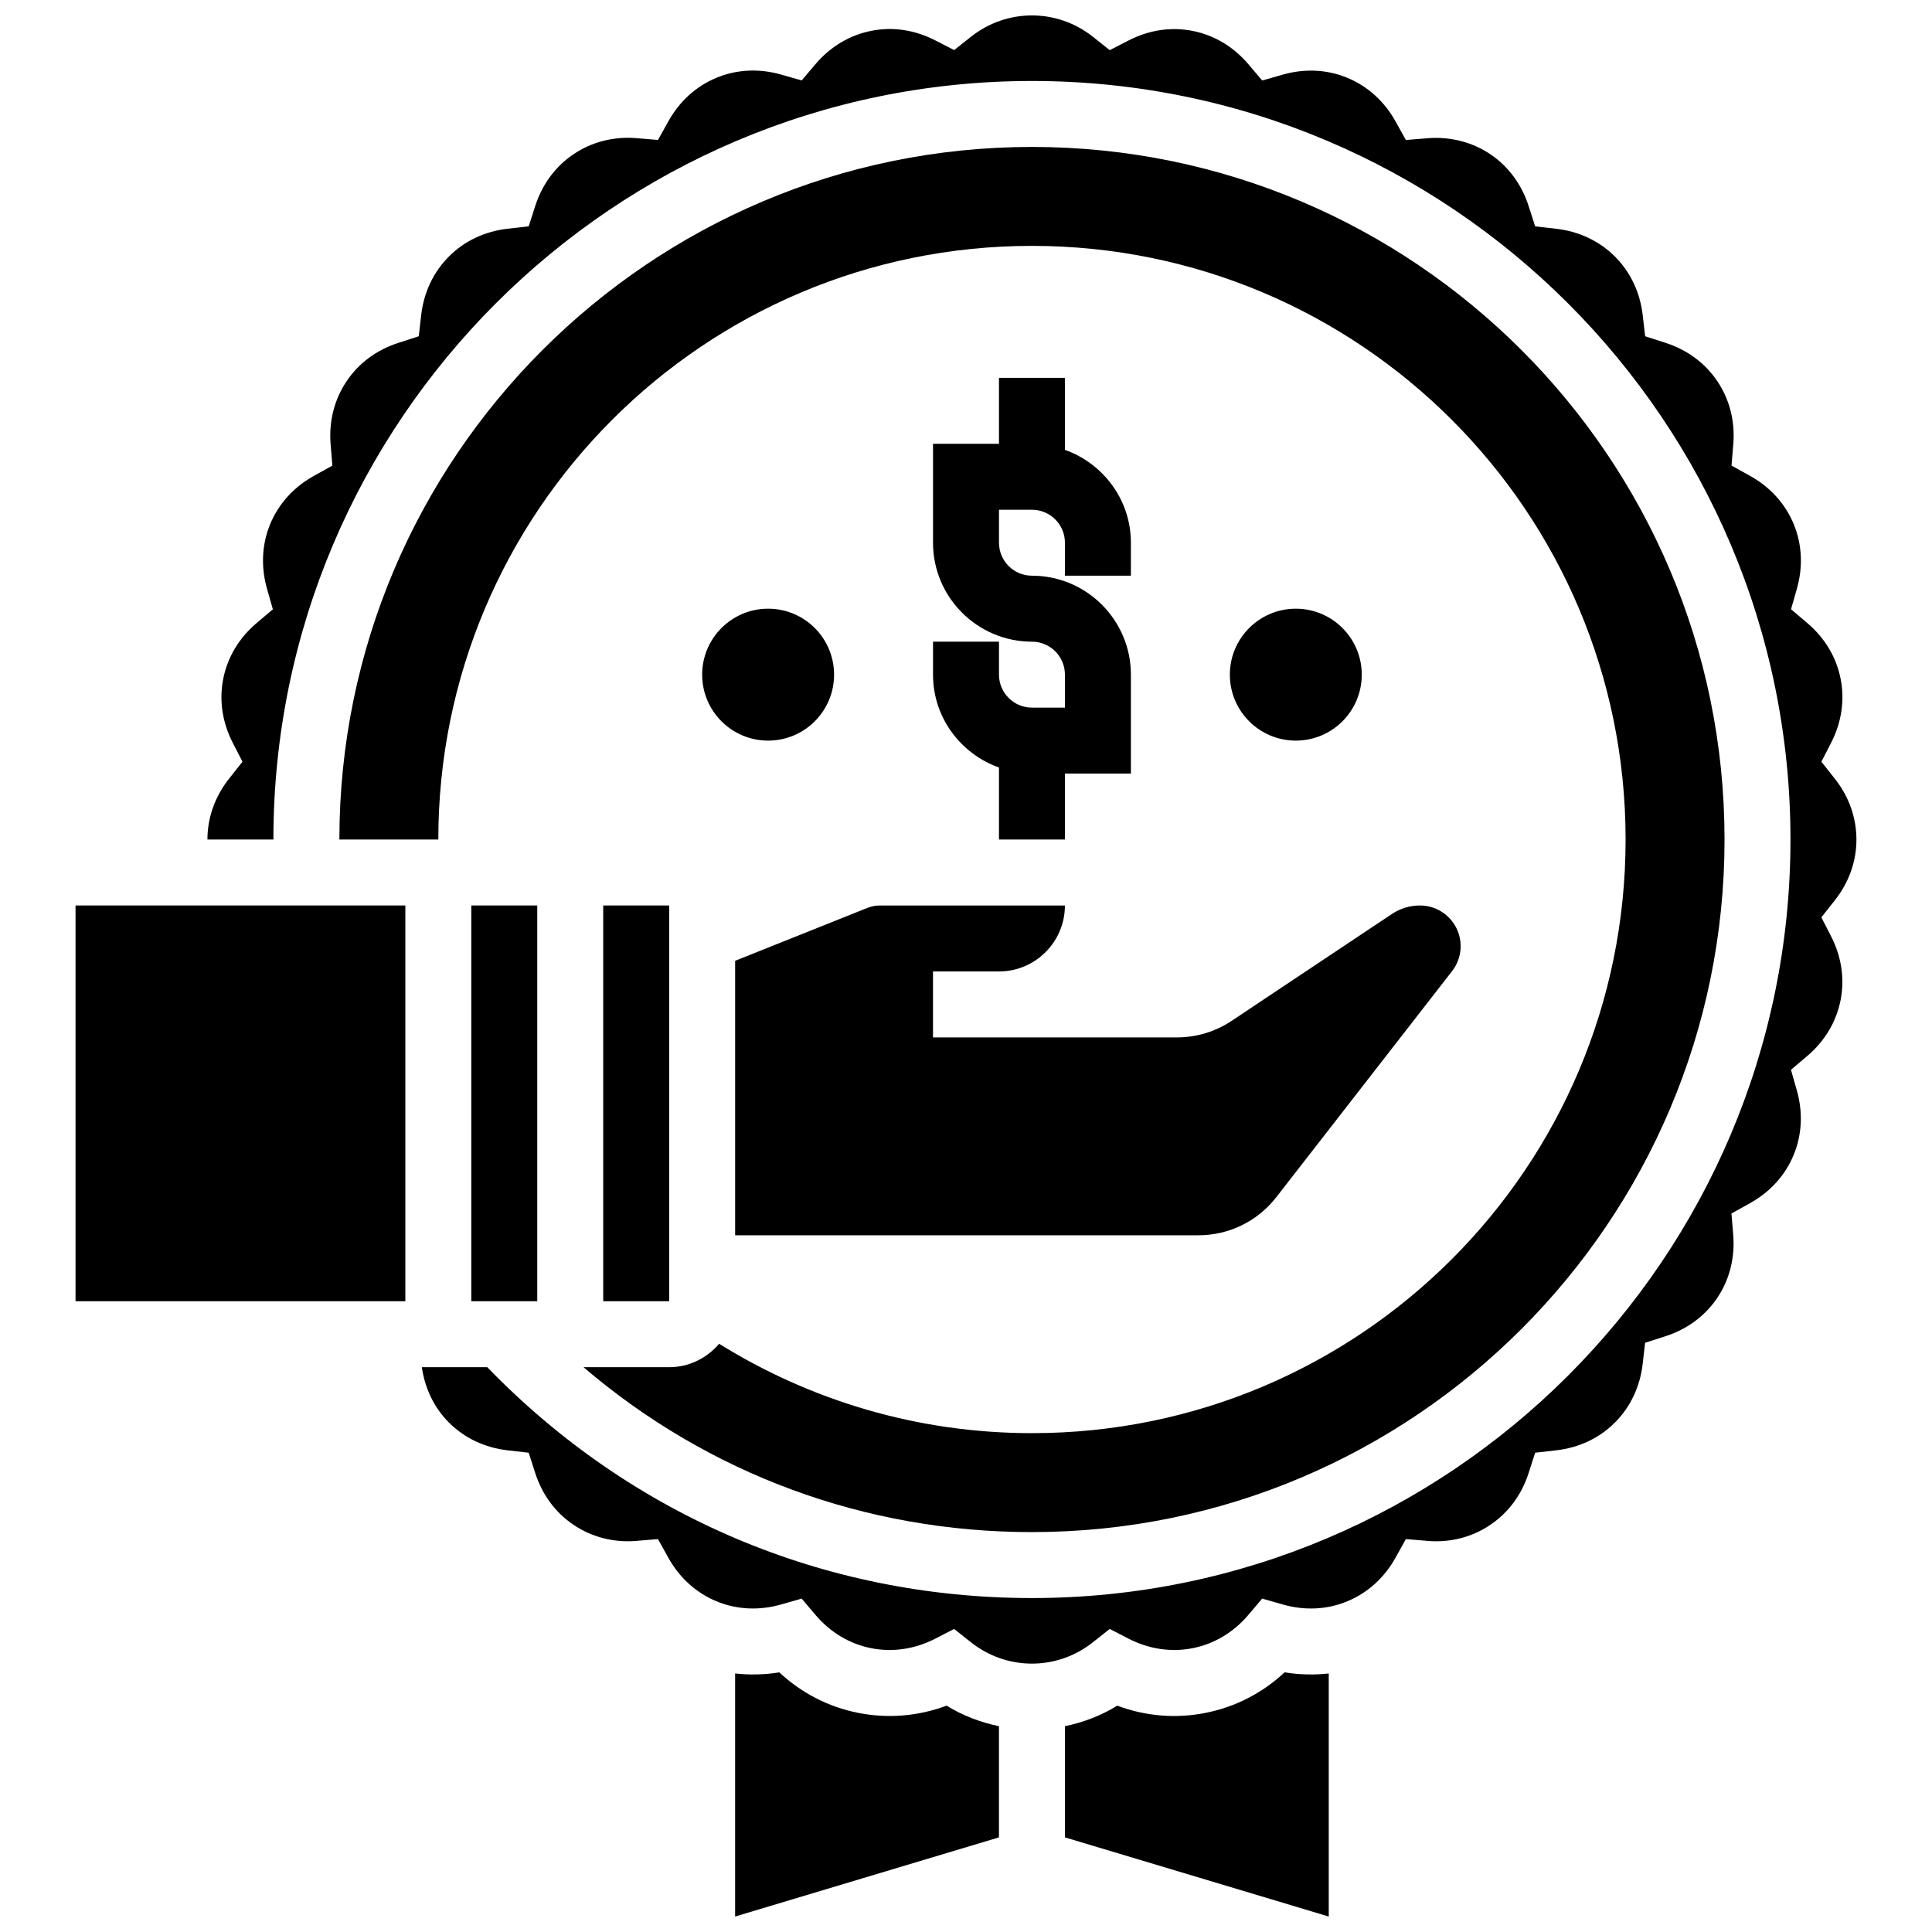
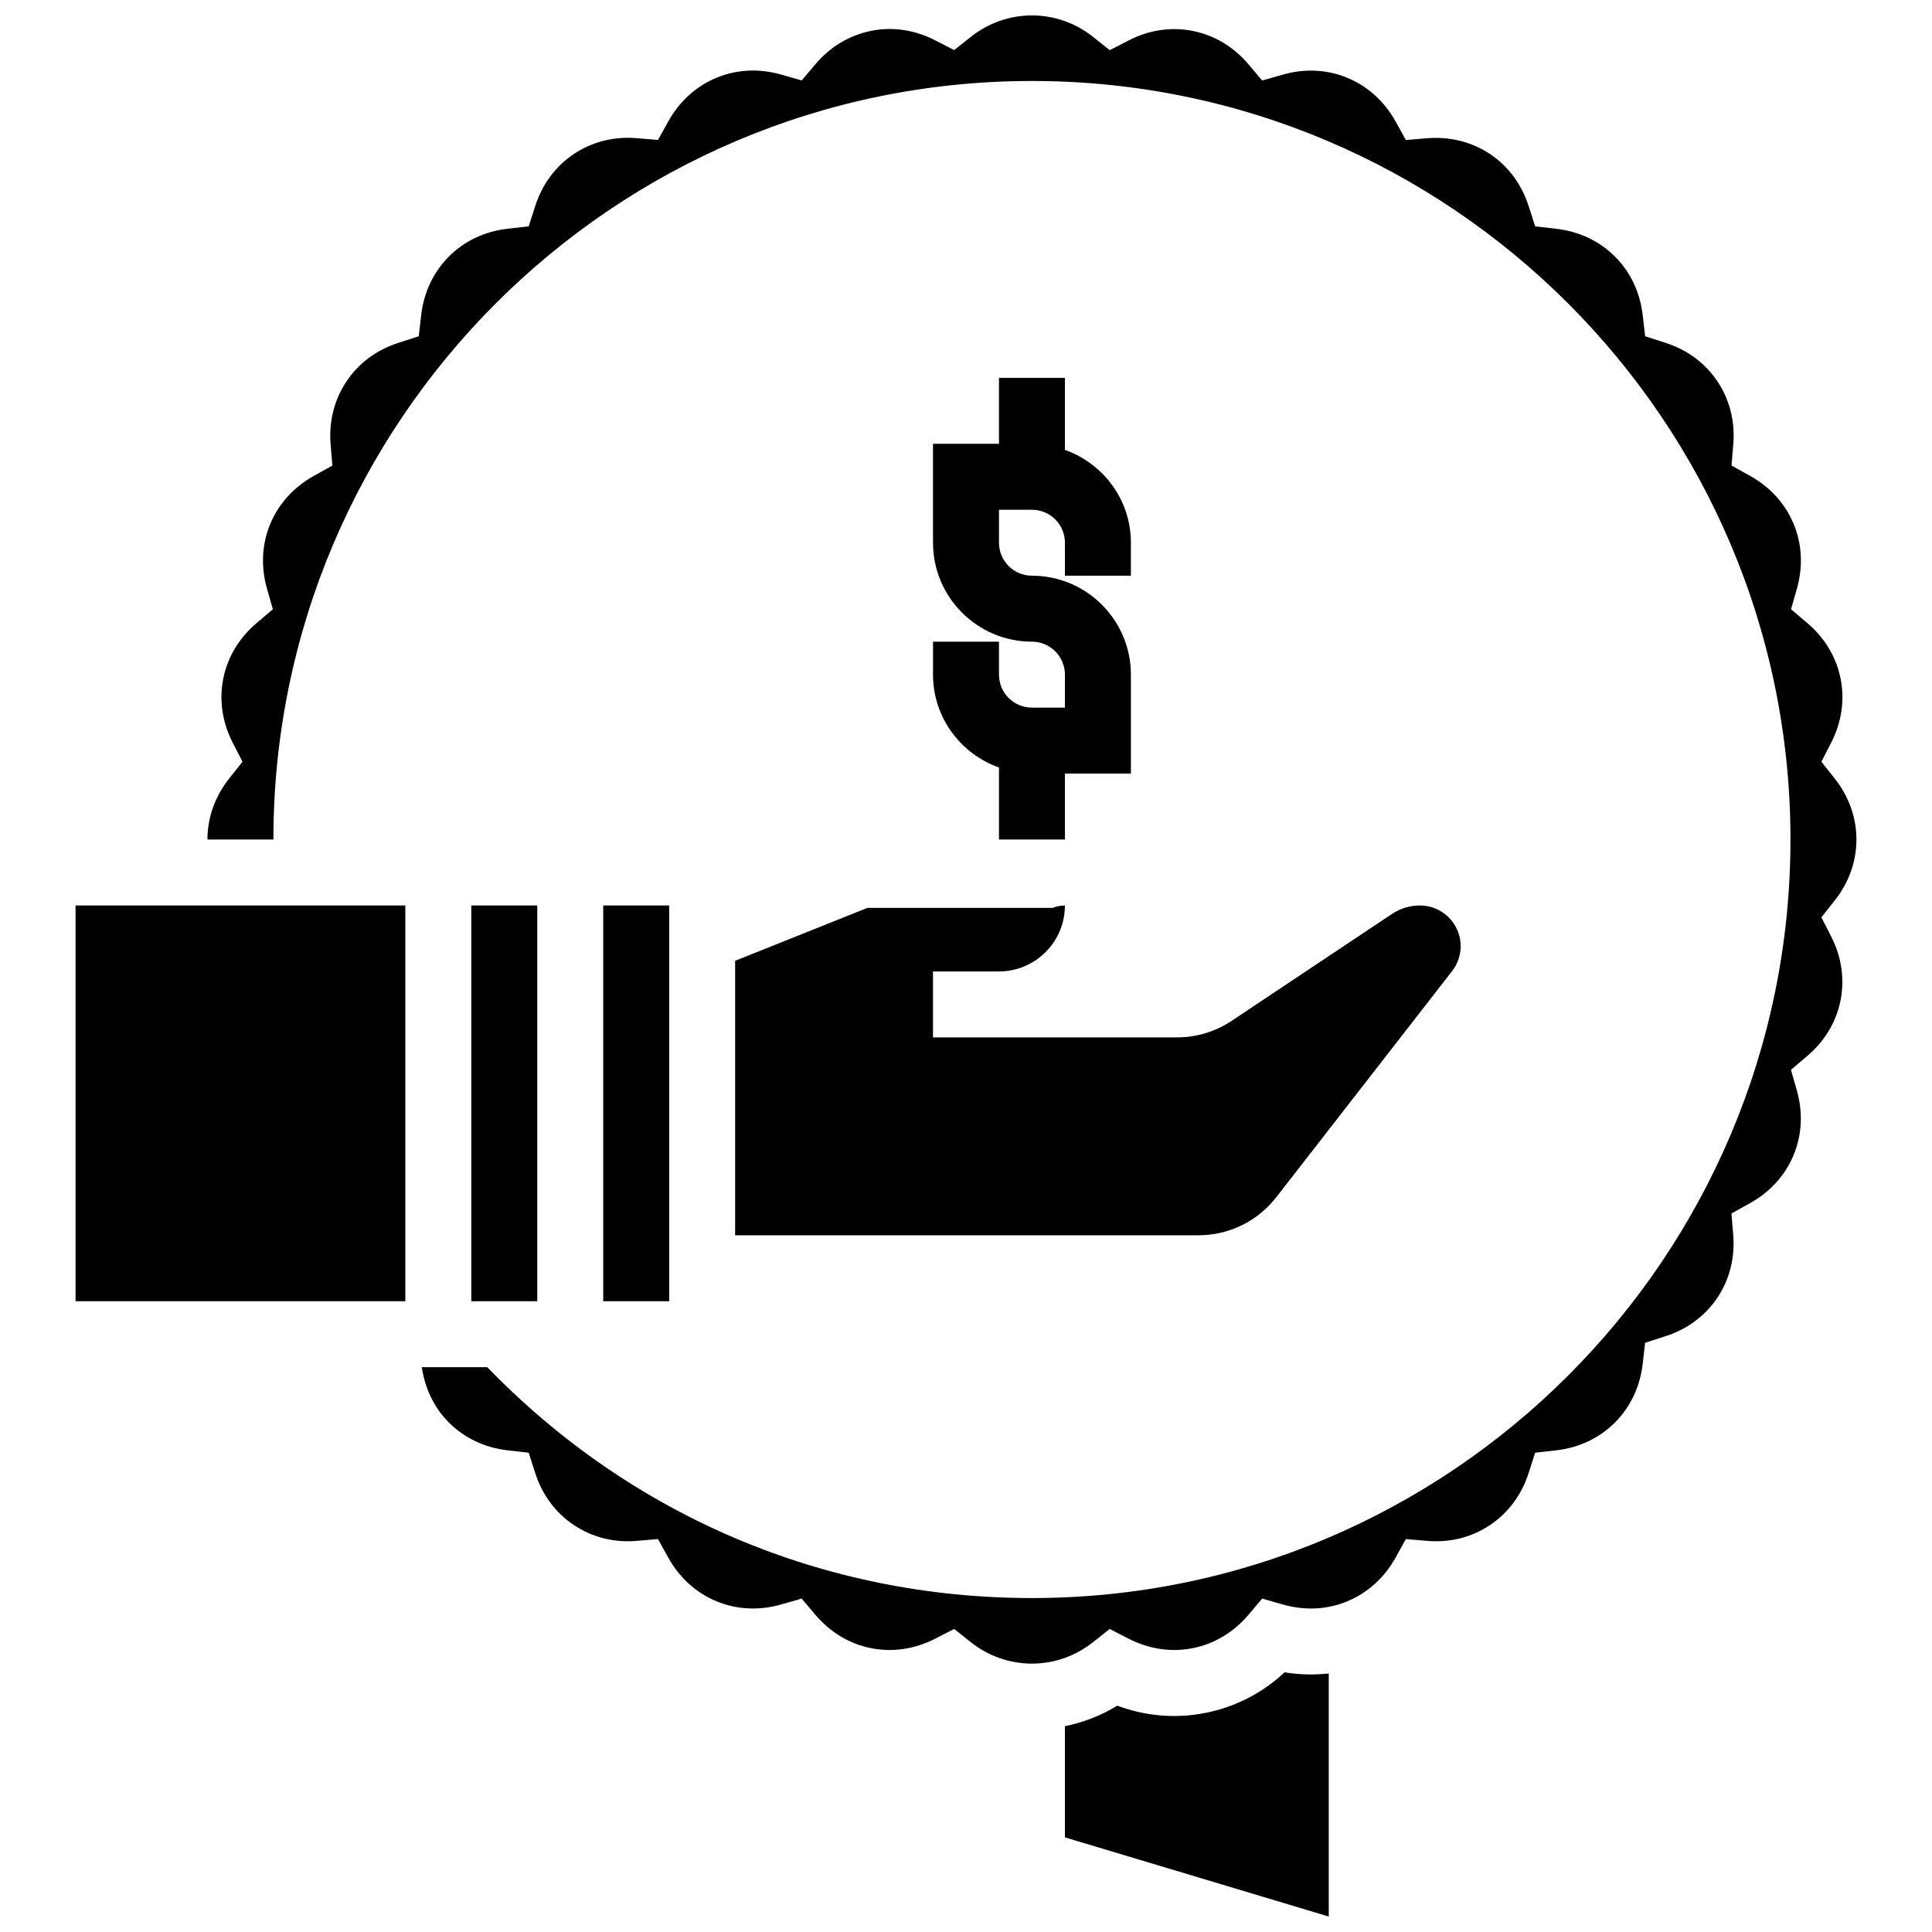
<svg xmlns="http://www.w3.org/2000/svg" width="800px" height="800px" version="1.1" viewBox="144 144 512 512">
  <defs>
    <clipPath id="c">
      <path d="m338 587h71v64.902h-71z" />
    </clipPath>
    <clipPath id="b">
      <path d="m198 148.09h438v436.91h-438z" />
    </clipPath>
    <clipPath id="a">
      <path d="m426 587h71v64.902h-71z" />
    </clipPath>
  </defs>
  <path d="m391.26 314.05v8.738c0 11.379 7.332 20.992 17.48 24.613v19.086h17.48v-17.48h17.48v-26.219c0-14.457-11.766-26.219-26.219-26.219-4.824 0-8.738-3.914-8.738-8.738v-8.738h8.738c4.824 0 8.738 3.914 8.738 8.738v8.738h17.48v-8.738c0-11.379-7.332-20.992-17.48-24.613v-19.086h-17.48v17.48h-17.48v26.219c0 14.457 11.766 26.219 26.219 26.219 4.824 0 8.738 3.914 8.738 8.738v8.738h-8.738c-4.824 0-8.738-3.914-8.738-8.738v-8.738z" />
  <path d="m164.02 383.96h87.398v104.88h-87.398z" />
-   <path d="m373.88 384.6-35.062 14.02v72.742h122.74c8.145 0 15.688-3.688 20.695-10.121l46.566-59.887c1.461-1.879 2.273-4.231 2.273-6.617 0-5.941-4.844-10.777-10.777-10.777-2.656 0-5.227 0.777-7.43 2.246l-42.457 28.309c-4.316 2.883-9.352 4.406-14.543 4.406l-64.633 0.004v-17.48h17.48c9.641 0 17.48-7.84 17.48-17.48h-49.074c-1.109 0-2.211 0.219-3.262 0.637z" />
+   <path d="m373.88 384.6-35.062 14.02v72.742h122.74c8.145 0 15.688-3.688 20.695-10.121l46.566-59.887c1.461-1.879 2.273-4.231 2.273-6.617 0-5.941-4.844-10.777-10.777-10.777-2.656 0-5.227 0.777-7.43 2.246l-42.457 28.309c-4.316 2.883-9.352 4.406-14.543 4.406l-64.633 0.004v-17.48h17.48c9.641 0 17.48-7.84 17.48-17.48c-1.109 0-2.211 0.219-3.262 0.637z" />
  <path d="m303.86 383.96h17.48v104.88h-17.48z" />
-   <path d="m504.88 322.79c0 9.656-7.824 17.48-17.477 17.48-9.656 0-17.48-7.824-17.48-17.48 0-9.652 7.824-17.48 17.48-17.48 9.652 0 17.477 7.828 17.477 17.48" />
-   <path d="m365.04 322.79c0 9.656-7.824 17.48-17.48 17.48-9.652 0-17.48-7.824-17.48-17.48 0-9.652 7.828-17.48 17.48-17.48 9.656 0 17.48 7.828 17.48 17.48" />
-   <path d="m417.48 550.02c101.2 0 183.54-82.34 183.54-183.54s-82.34-183.54-183.54-183.54c-101.2 0-183.54 82.34-183.54 183.54h26.219c0-86.883 70.434-157.32 157.32-157.32 86.883 0 157.32 70.434 157.32 157.32s-70.434 157.32-157.32 157.32c-30.441 0-58.82-8.715-82.898-23.684-3.207 3.758-7.926 6.207-13.242 6.207h-22.699c33.105 28.289 74.594 43.699 118.84 43.699z" />
  <g clip-path="url(#c)">
-     <path d="m371.44 597.93c-7.867-1.555-15.008-5.234-20.914-10.734-3.914 0.629-7.84 0.715-11.711 0.289v64.414l69.918-20.977v-29.461c-4.859-1.016-9.551-2.777-13.871-5.445-7.543 2.812-15.547 3.469-23.422 1.914z" />
-   </g>
+     </g>
  <g clip-path="url(#b)">
    <path d="m626.68 387.1 3.504-4.422c3.785-4.762 5.789-10.363 5.789-16.195 0-5.828-2-11.434-5.785-16.195l-3.504-4.422 2.578-5.008c2.777-5.41 3.652-11.293 2.516-17s-4.188-10.812-8.836-14.754l-4.301-3.644 1.547-5.418c1.668-5.863 1.383-11.809-0.848-17.184s-6.223-9.781-11.547-12.742l-4.922-2.734 0.465-5.621c0.508-6.066-0.945-11.832-4.188-16.676-3.227-4.844-8.004-8.383-13.801-10.242l-5.367-1.723-0.645-5.59c-0.699-6.047-3.242-11.434-7.359-15.539-4.117-4.109-9.492-6.66-15.539-7.359l-5.602-0.637-1.723-5.367c-1.863-5.793-5.402-10.574-10.242-13.809-4.852-3.234-10.707-4.684-16.676-4.176l-5.621 0.465-2.734-4.922c-2.961-5.324-7.367-9.316-12.742-11.547-5.375-2.238-11.328-2.527-17.184-0.848l-5.418 1.547-3.644-4.301c-3.934-4.641-9.035-7.699-14.746-8.836-5.734-1.145-11.598-0.262-17.008 2.516l-5.008 2.578-4.422-3.523c-9.527-7.578-22.855-7.578-32.383 0l-4.422 3.504-5.008-2.578c-5.41-2.777-11.281-3.672-17-2.516-5.707 1.137-10.812 4.188-14.754 8.836l-3.644 4.301-5.418-1.547c-5.863-1.68-11.816-1.383-17.184 0.848-5.375 2.231-9.781 6.223-12.742 11.547l-2.734 4.922-5.621-0.465c-5.969-0.516-11.832 0.934-16.676 4.188-4.844 3.227-8.383 8.004-10.242 13.801l-1.723 5.367-5.602 0.637c-6.047 0.699-11.434 3.242-15.539 7.359-4.109 4.117-6.66 9.492-7.359 15.539l-0.637 5.602-5.371 1.738c-5.797 1.859-10.578 5.398-13.801 10.25-3.234 4.844-4.684 10.602-4.188 16.668l0.465 5.621-4.922 2.734c-5.324 2.961-9.316 7.367-11.547 12.742-2.231 5.375-2.516 11.316-0.848 17.184l1.547 5.418-4.301 3.644c-4.648 3.934-7.707 9.035-8.844 14.734-1.137 5.715-0.262 11.598 2.516 17.008l2.578 5.008-3.504 4.422c-3.781 4.773-5.785 10.367-5.785 16.195h17.48c0-110.85 90.168-201.02 201.02-201.02 110.85 0 201.02 90.168 201.02 201.02s-90.168 201.02-201.02 201.02c-55.016 0-106.14-21.727-144.34-61.18l-17.348 0.004c0.84 5.68 3.277 10.758 7.184 14.664 4.117 4.117 9.492 6.66 15.539 7.359l5.602 0.637 1.723 5.367c1.863 5.793 5.402 10.574 10.25 13.801 4.852 3.25 10.707 4.727 16.668 4.188l5.621-0.465 2.734 4.922c2.961 5.324 7.367 9.316 12.742 11.547 5.375 2.238 11.328 2.527 17.184 0.848l5.418-1.547 3.644 4.301c3.934 4.641 9.035 7.699 14.746 8.836 5.715 1.129 11.59 0.262 17.008-2.516l5.008-2.578 4.422 3.504c9.527 7.578 22.855 7.578 32.383 0l4.422-3.504 5.008 2.578c5.402 2.769 11.266 3.652 17 2.516 5.707-1.137 10.812-4.188 14.754-8.836l3.644-4.301 5.418 1.547c5.883 1.68 11.816 1.398 17.176-0.848 5.383-2.231 9.789-6.223 12.75-11.547l2.734-4.922 5.621 0.465c5.977 0.551 11.832-0.926 16.676-4.188 4.844-3.227 8.383-8.004 10.242-13.801l1.723-5.367 5.602-0.637c6.047-0.699 11.434-3.242 15.539-7.359 4.109-4.117 6.66-9.492 7.359-15.539l0.637-5.602 5.367-1.723c5.793-1.863 10.574-5.402 13.809-10.242 3.227-4.844 4.676-10.609 4.176-16.676l-0.465-5.621 4.922-2.734c5.324-2.961 9.316-7.367 11.547-12.742s2.516-11.316 0.848-17.184l-1.547-5.418 4.301-3.644c4.641-3.934 7.699-9.035 8.836-14.746 1.137-5.715 0.262-11.598-2.516-17.008z" />
  </g>
  <path d="m268.9 383.96h17.48v104.88h-17.48z" />
  <g clip-path="url(#a)">
    <path d="m484.43 587.19c-5.906 5.496-13.047 9.176-20.922 10.734-7.867 1.574-15.863 0.91-23.422-1.906-4.316 2.664-9.004 4.43-13.871 5.445v29.461l69.918 20.977v-64.414c-3.848 0.422-7.769 0.336-11.703-0.297z" />
  </g>
</svg>